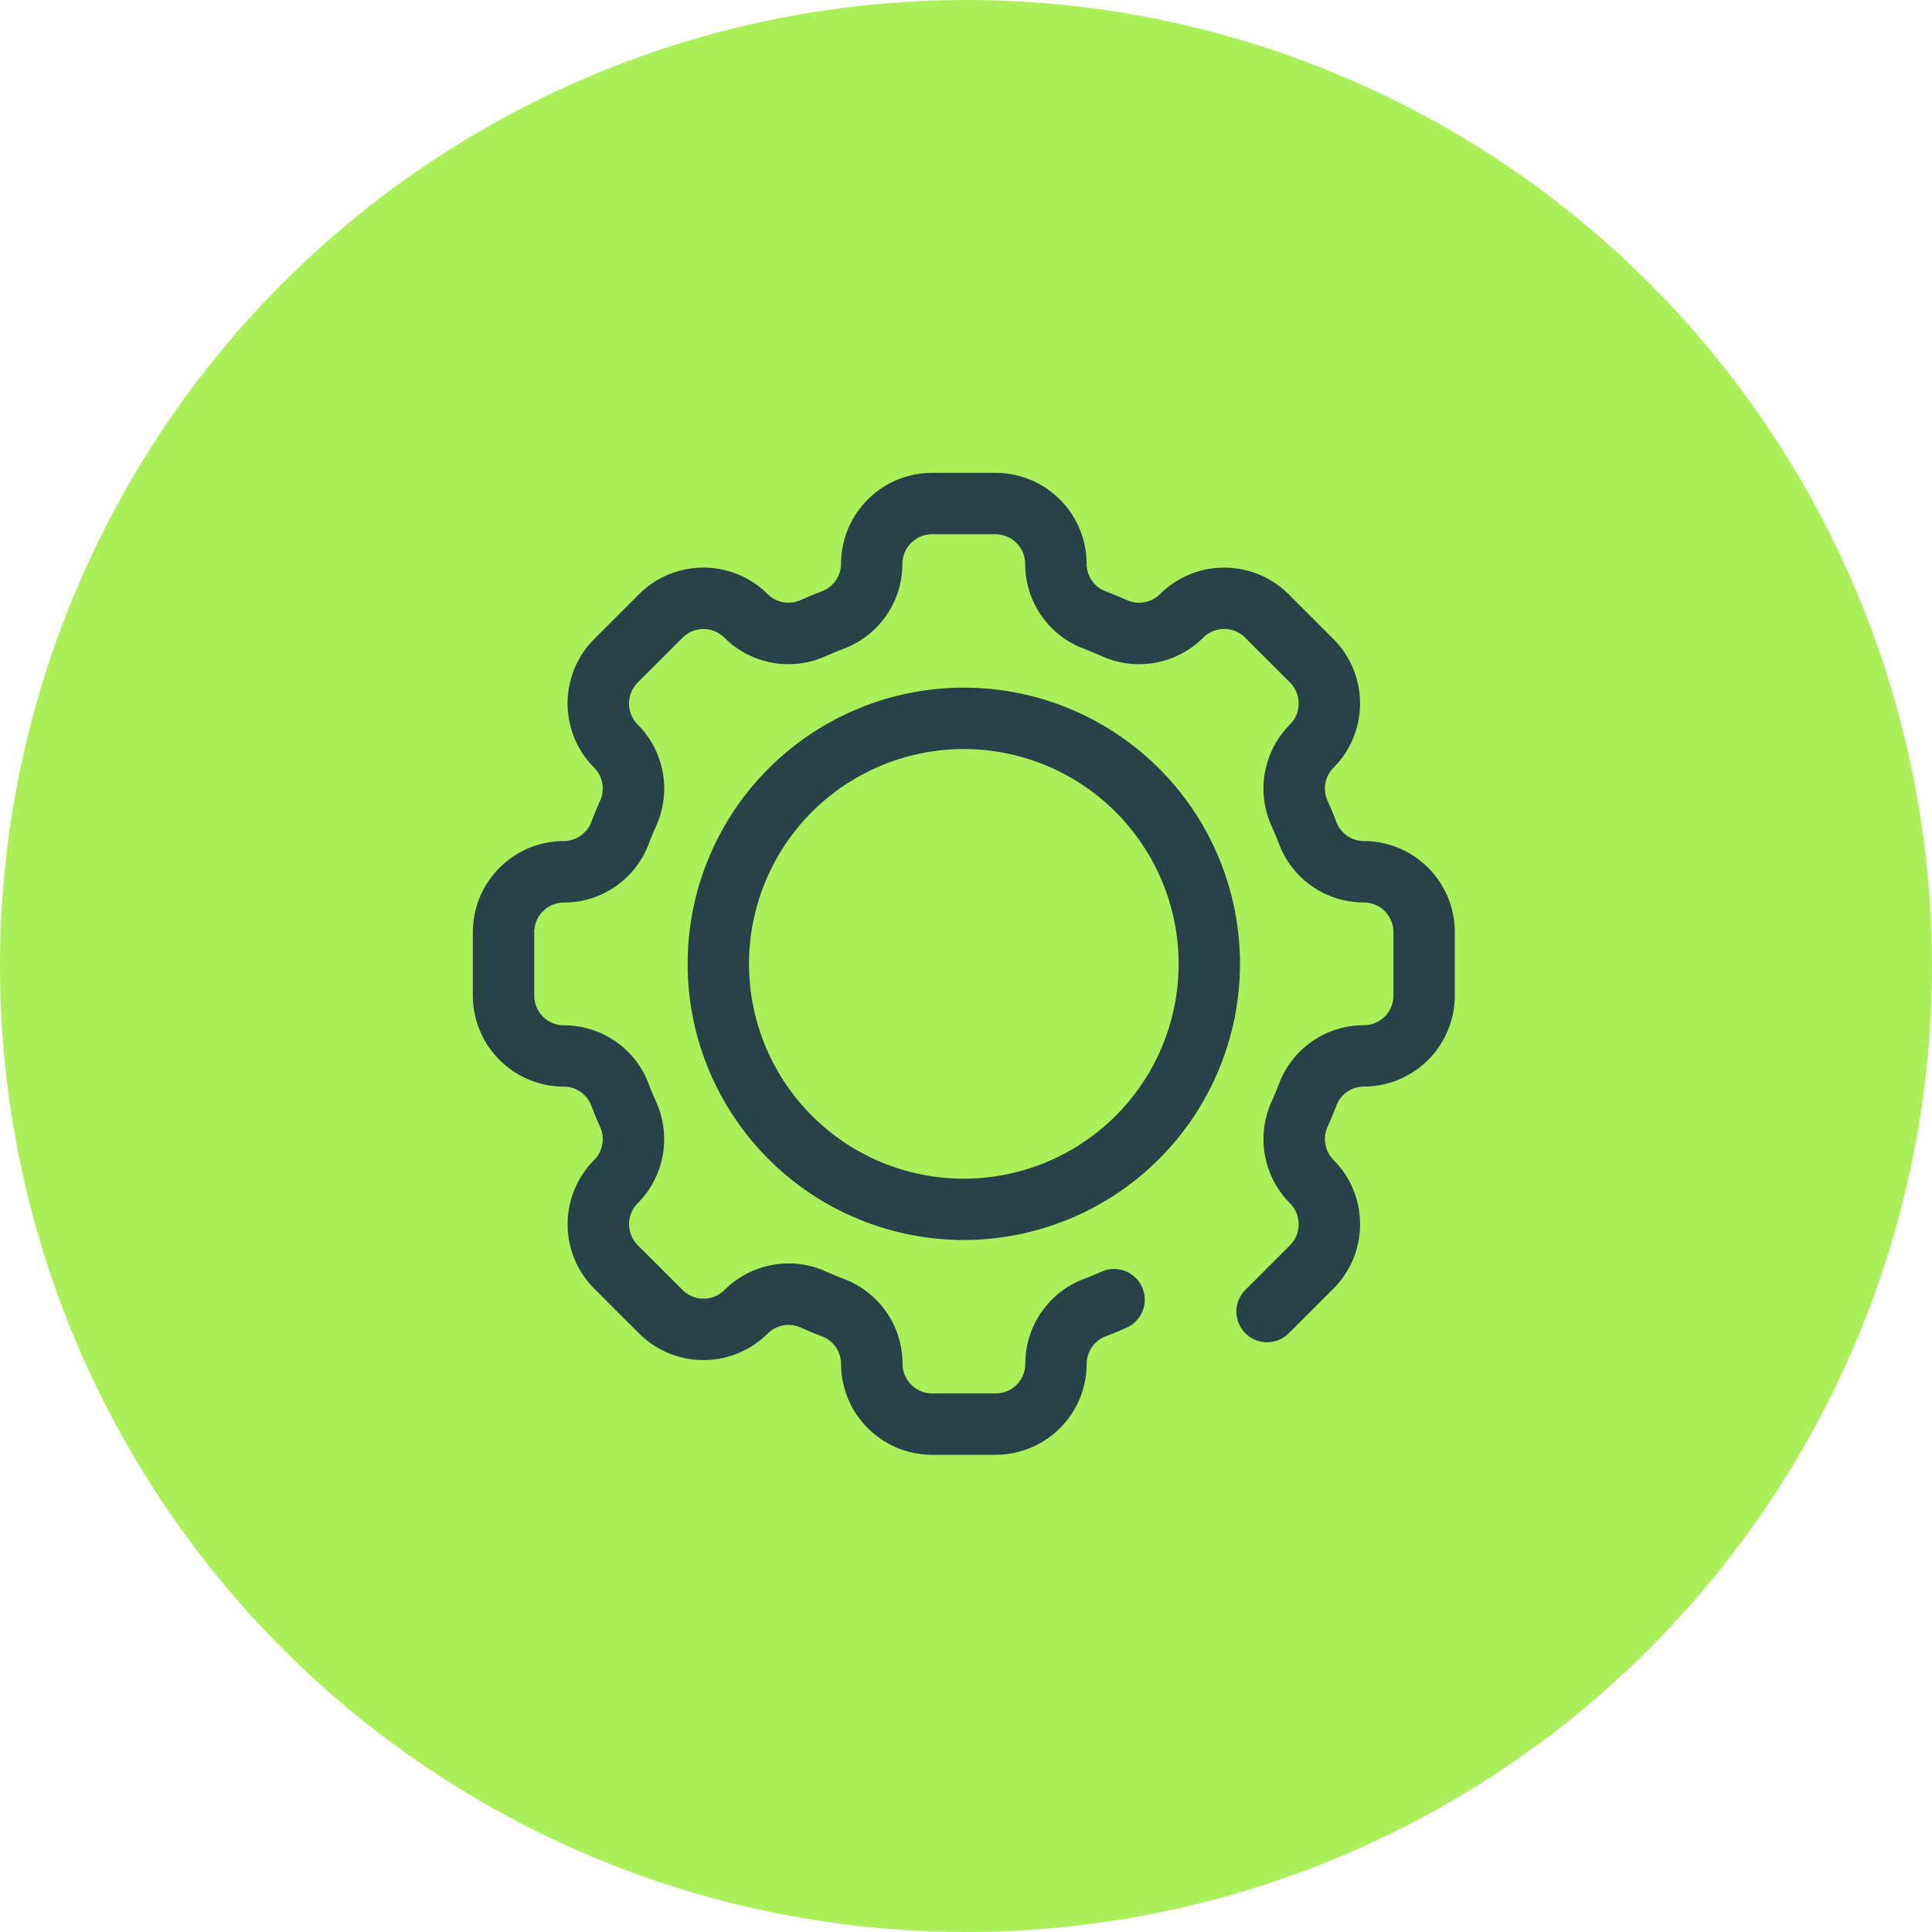
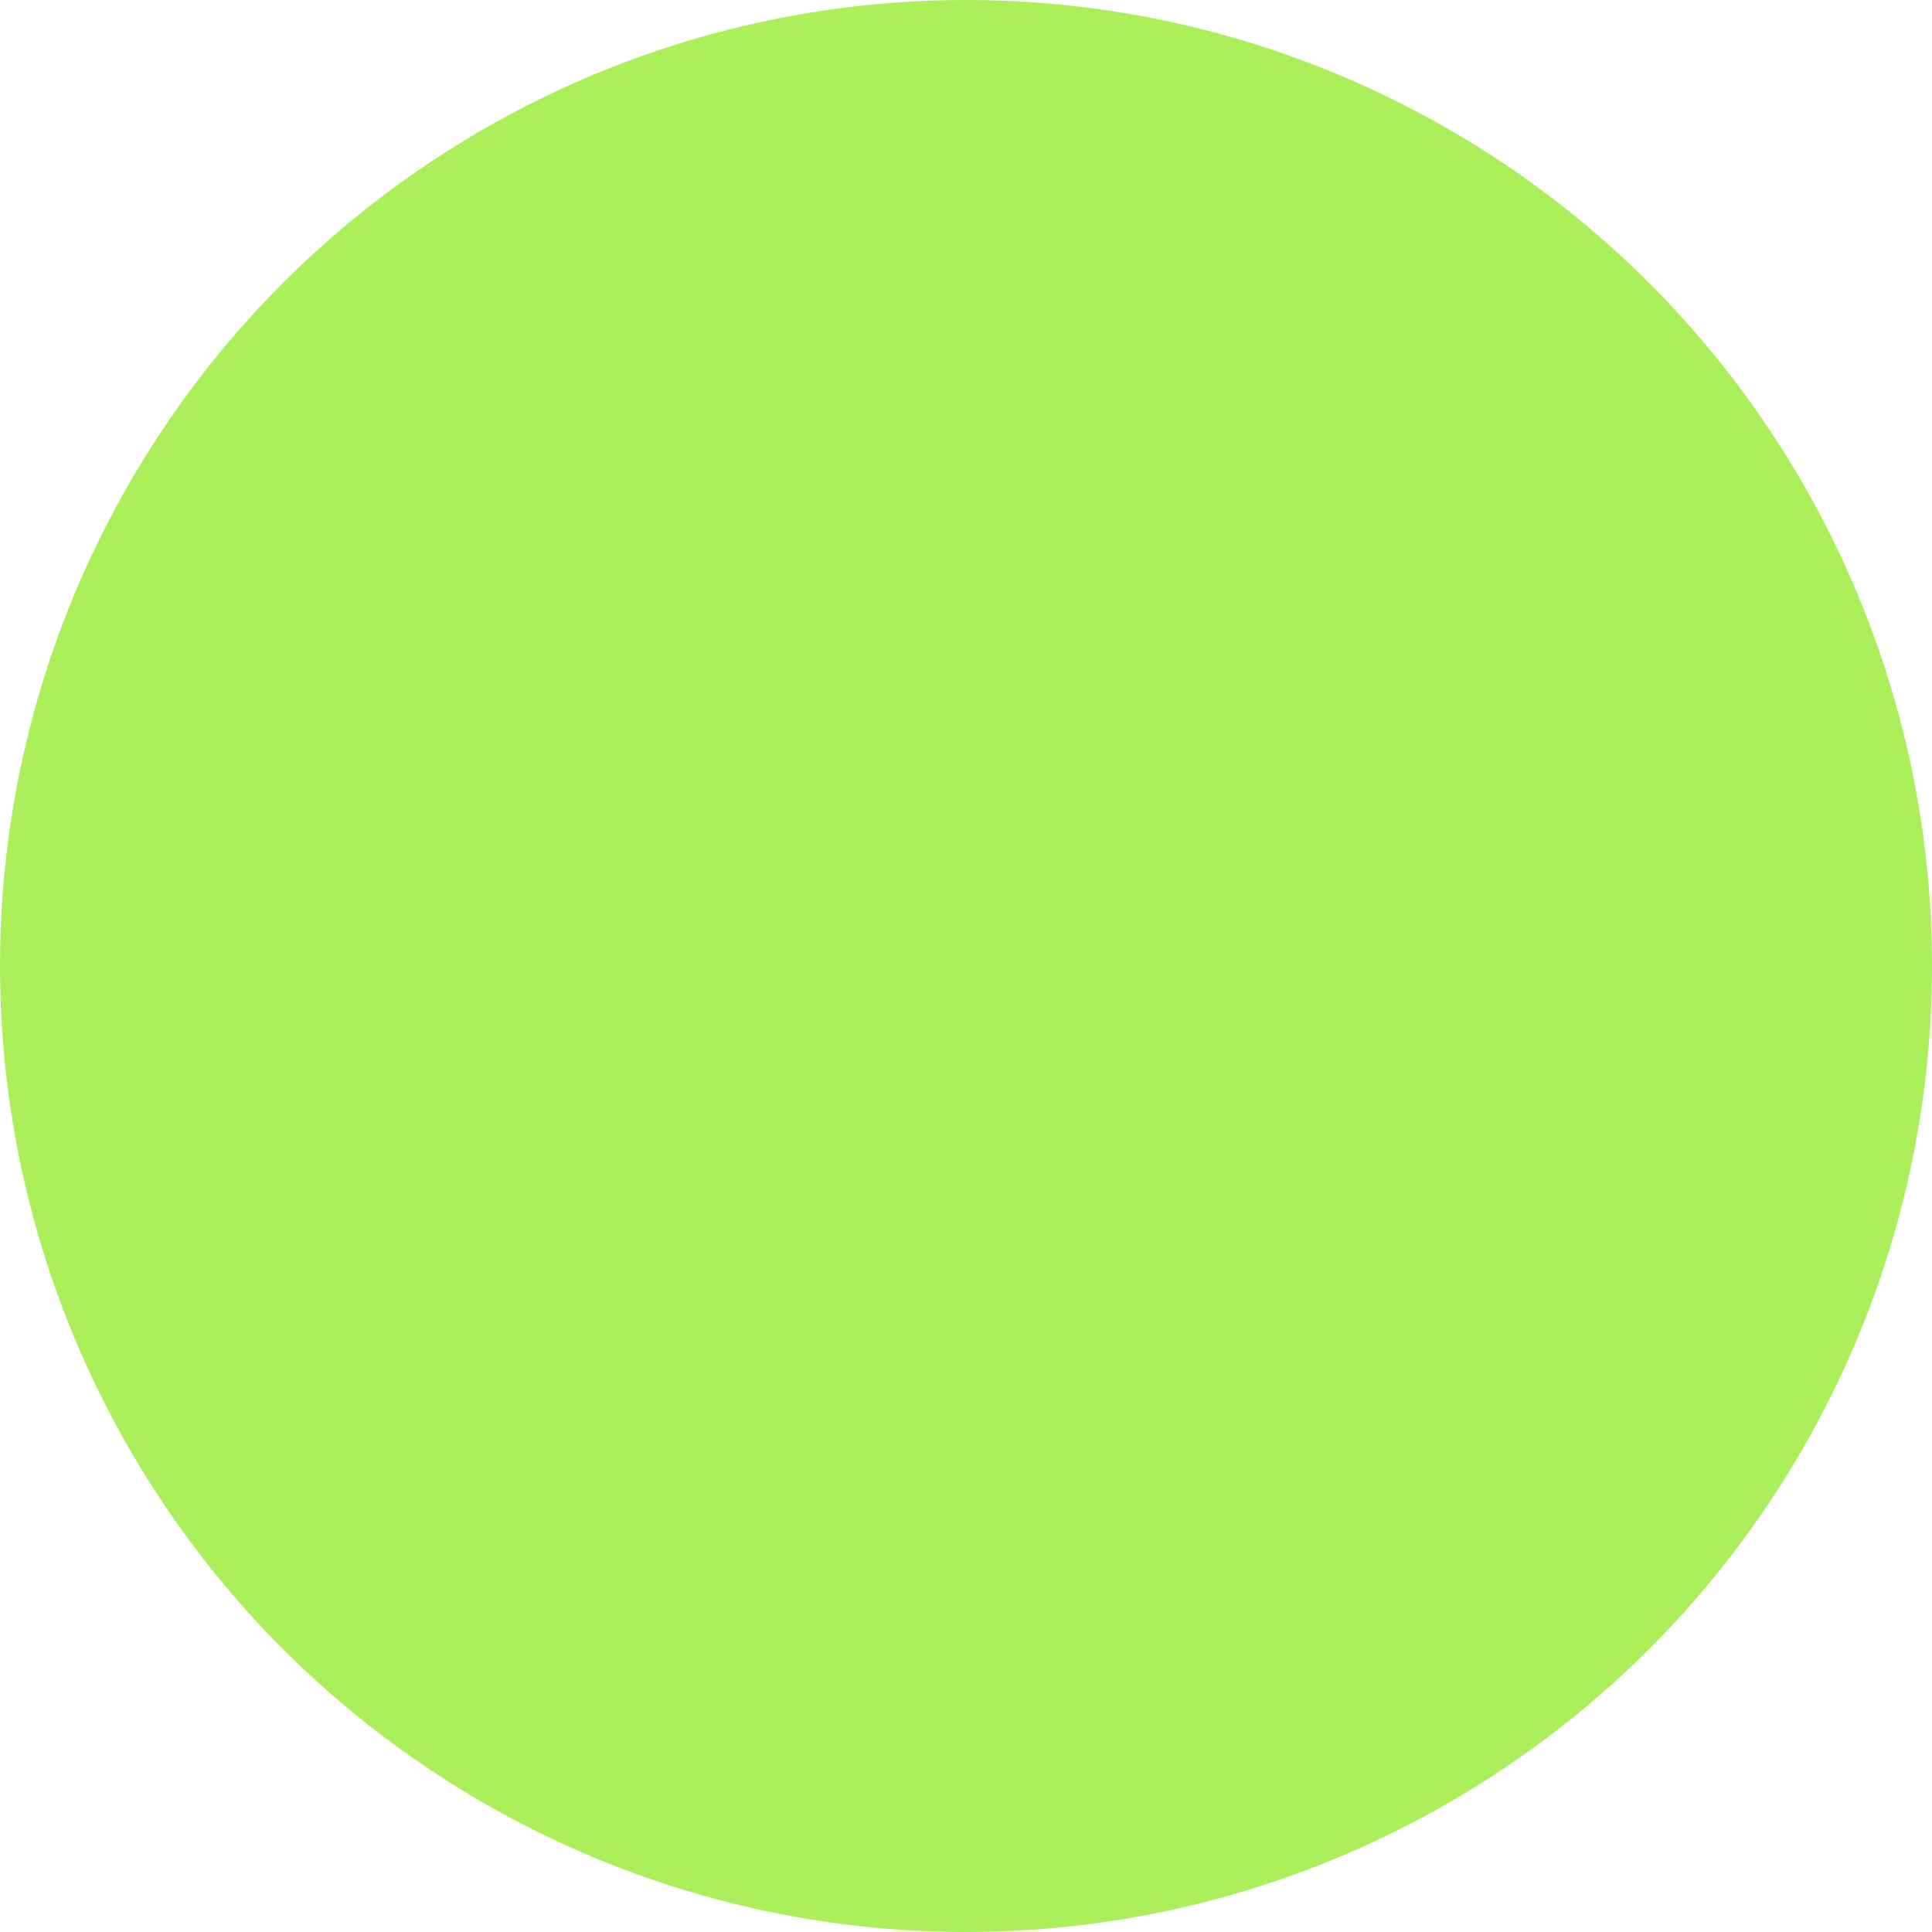
<svg xmlns="http://www.w3.org/2000/svg" width="143" height="143" viewBox="0 0 143 143">
  <g id="Raggruppa_285" data-name="Raggruppa 285" transform="translate(-1440 1618)">
    <circle id="Ellisse_59" data-name="Ellisse 59" cx="71.5" cy="71.5" r="71.5" transform="translate(1440 -1618)" fill="#abf05b" />
    <g id="Raggruppa_284" data-name="Raggruppa 284" transform="translate(1491 -1894)">
      <g id="Raggruppa_282" data-name="Raggruppa 282" transform="translate(-16 311)">
-         <path id="Tracciato_185" data-name="Tracciato 185" d="M22.688,383.679h-4.7a6.742,6.742,0,0,1-6.736-6.736A2.192,2.192,0,0,0,9.81,374.9c-.513-.2-1.02-.4-1.517-.631a2.2,2.2,0,0,0-2.467.432,6.743,6.743,0,0,1-9.521,0l-3.323-3.323a6.742,6.742,0,0,1,0-9.523,2.2,2.2,0,0,0,.425-2.473c-.223-.488-.429-.995-.627-1.506a2.191,2.191,0,0,0-2.044-1.447A6.742,6.742,0,0,1-16,349.688v-4.7a6.742,6.742,0,0,1,6.736-6.736,2.192,2.192,0,0,0,2.044-1.444c.2-.513.4-1.02.631-1.517a2.2,2.2,0,0,0-.432-2.467,6.741,6.741,0,0,1,0-9.521l3.323-3.323a6.742,6.742,0,0,1,9.523,0,2.2,2.2,0,0,0,2.471.422c.5-.223,1-.429,1.508-.625a2.191,2.191,0,0,0,1.447-2.044A6.742,6.742,0,0,1,17.991,311h4.7a6.742,6.742,0,0,1,6.736,6.736,2.192,2.192,0,0,0,1.444,2.044c.511.2,1.013.4,1.51.625a2.2,2.2,0,0,0,2.473-.425,6.743,6.743,0,0,1,9.521,0l3.323,3.323a6.742,6.742,0,0,1,0,9.523,2.2,2.2,0,0,0-.425,2.473c.223.488.429.995.627,1.506a2.191,2.191,0,0,0,2.044,1.447,6.742,6.742,0,0,1,6.736,6.736v4.7a6.742,6.742,0,0,1-6.736,6.736,2.192,2.192,0,0,0-2.044,1.444c-.2.513-.4,1.02-.631,1.517a2.2,2.2,0,0,0,.432,2.467,6.741,6.741,0,0,1,0,9.521L44.373,374.7a2.271,2.271,0,0,1-3.211-3.212l3.323-3.323a2.2,2.2,0,0,0,0-3.1,6.714,6.714,0,0,1-1.36-7.536c.191-.425.366-.847.529-1.274a6.7,6.7,0,0,1,6.289-4.37,2.2,2.2,0,0,0,2.194-2.194v-4.7a2.2,2.2,0,0,0-2.194-2.194,6.7,6.7,0,0,1-6.289-4.372c-.164-.425-.338-.847-.525-1.263a6.715,6.715,0,0,1,1.354-7.543,2.2,2.2,0,0,0,0-3.1l-3.323-3.323a2.192,2.192,0,0,0-3.1,0,6.715,6.715,0,0,1-7.538,1.358c-.416-.186-.843-.361-1.272-.527a6.7,6.7,0,0,1-4.37-6.289,2.2,2.2,0,0,0-2.194-2.194h-4.7a2.2,2.2,0,0,0-2.194,2.194,6.7,6.7,0,0,1-4.372,6.289c-.427.166-.854.341-1.27.527A6.707,6.707,0,0,1,2.619,323.2a2.195,2.195,0,0,0-3.1,0l-3.323,3.323a2.2,2.2,0,0,0,0,3.1,6.714,6.714,0,0,1,1.36,7.536c-.191.425-.366.847-.529,1.274a6.7,6.7,0,0,1-6.289,4.37,2.2,2.2,0,0,0-2.194,2.194v4.7a2.2,2.2,0,0,0,2.194,2.194,6.7,6.7,0,0,1,6.289,4.372c.164.425.338.847.525,1.263A6.715,6.715,0,0,1-3.8,365.059a2.2,2.2,0,0,0,0,3.1l3.323,3.323a2.192,2.192,0,0,0,3.1,0,6.724,6.724,0,0,1,7.536-1.36c.425.191.847.366,1.274.529a6.7,6.7,0,0,1,4.37,6.289,2.2,2.2,0,0,0,2.194,2.194h4.7a2.2,2.2,0,0,0,2.194-2.194,6.7,6.7,0,0,1,4.372-6.289c.425-.164.847-.338,1.263-.525a2.27,2.27,0,1,1,1.869,4.138c-.5.227-1,.434-1.515.631a2.191,2.191,0,0,0-1.447,2.044A6.742,6.742,0,0,1,22.688,383.679Z" transform="translate(16 -311)" fill="#284249" />
-       </g>
+         </g>
      <g id="Raggruppa_283" data-name="Raggruppa 283" transform="translate(-0.102 326.898)">
-         <path id="Tracciato_186" data-name="Tracciato 186" d="M11.441,358.882a20.441,20.441,0,1,1,20.441-20.441A20.463,20.463,0,0,1,11.441,358.882Zm0-36.339a15.9,15.9,0,1,0,15.9,15.9A15.919,15.919,0,0,0,11.441,322.542Z" transform="translate(9 -318)" fill="#284249" />
-       </g>
+         </g>
    </g>
  </g>
</svg>